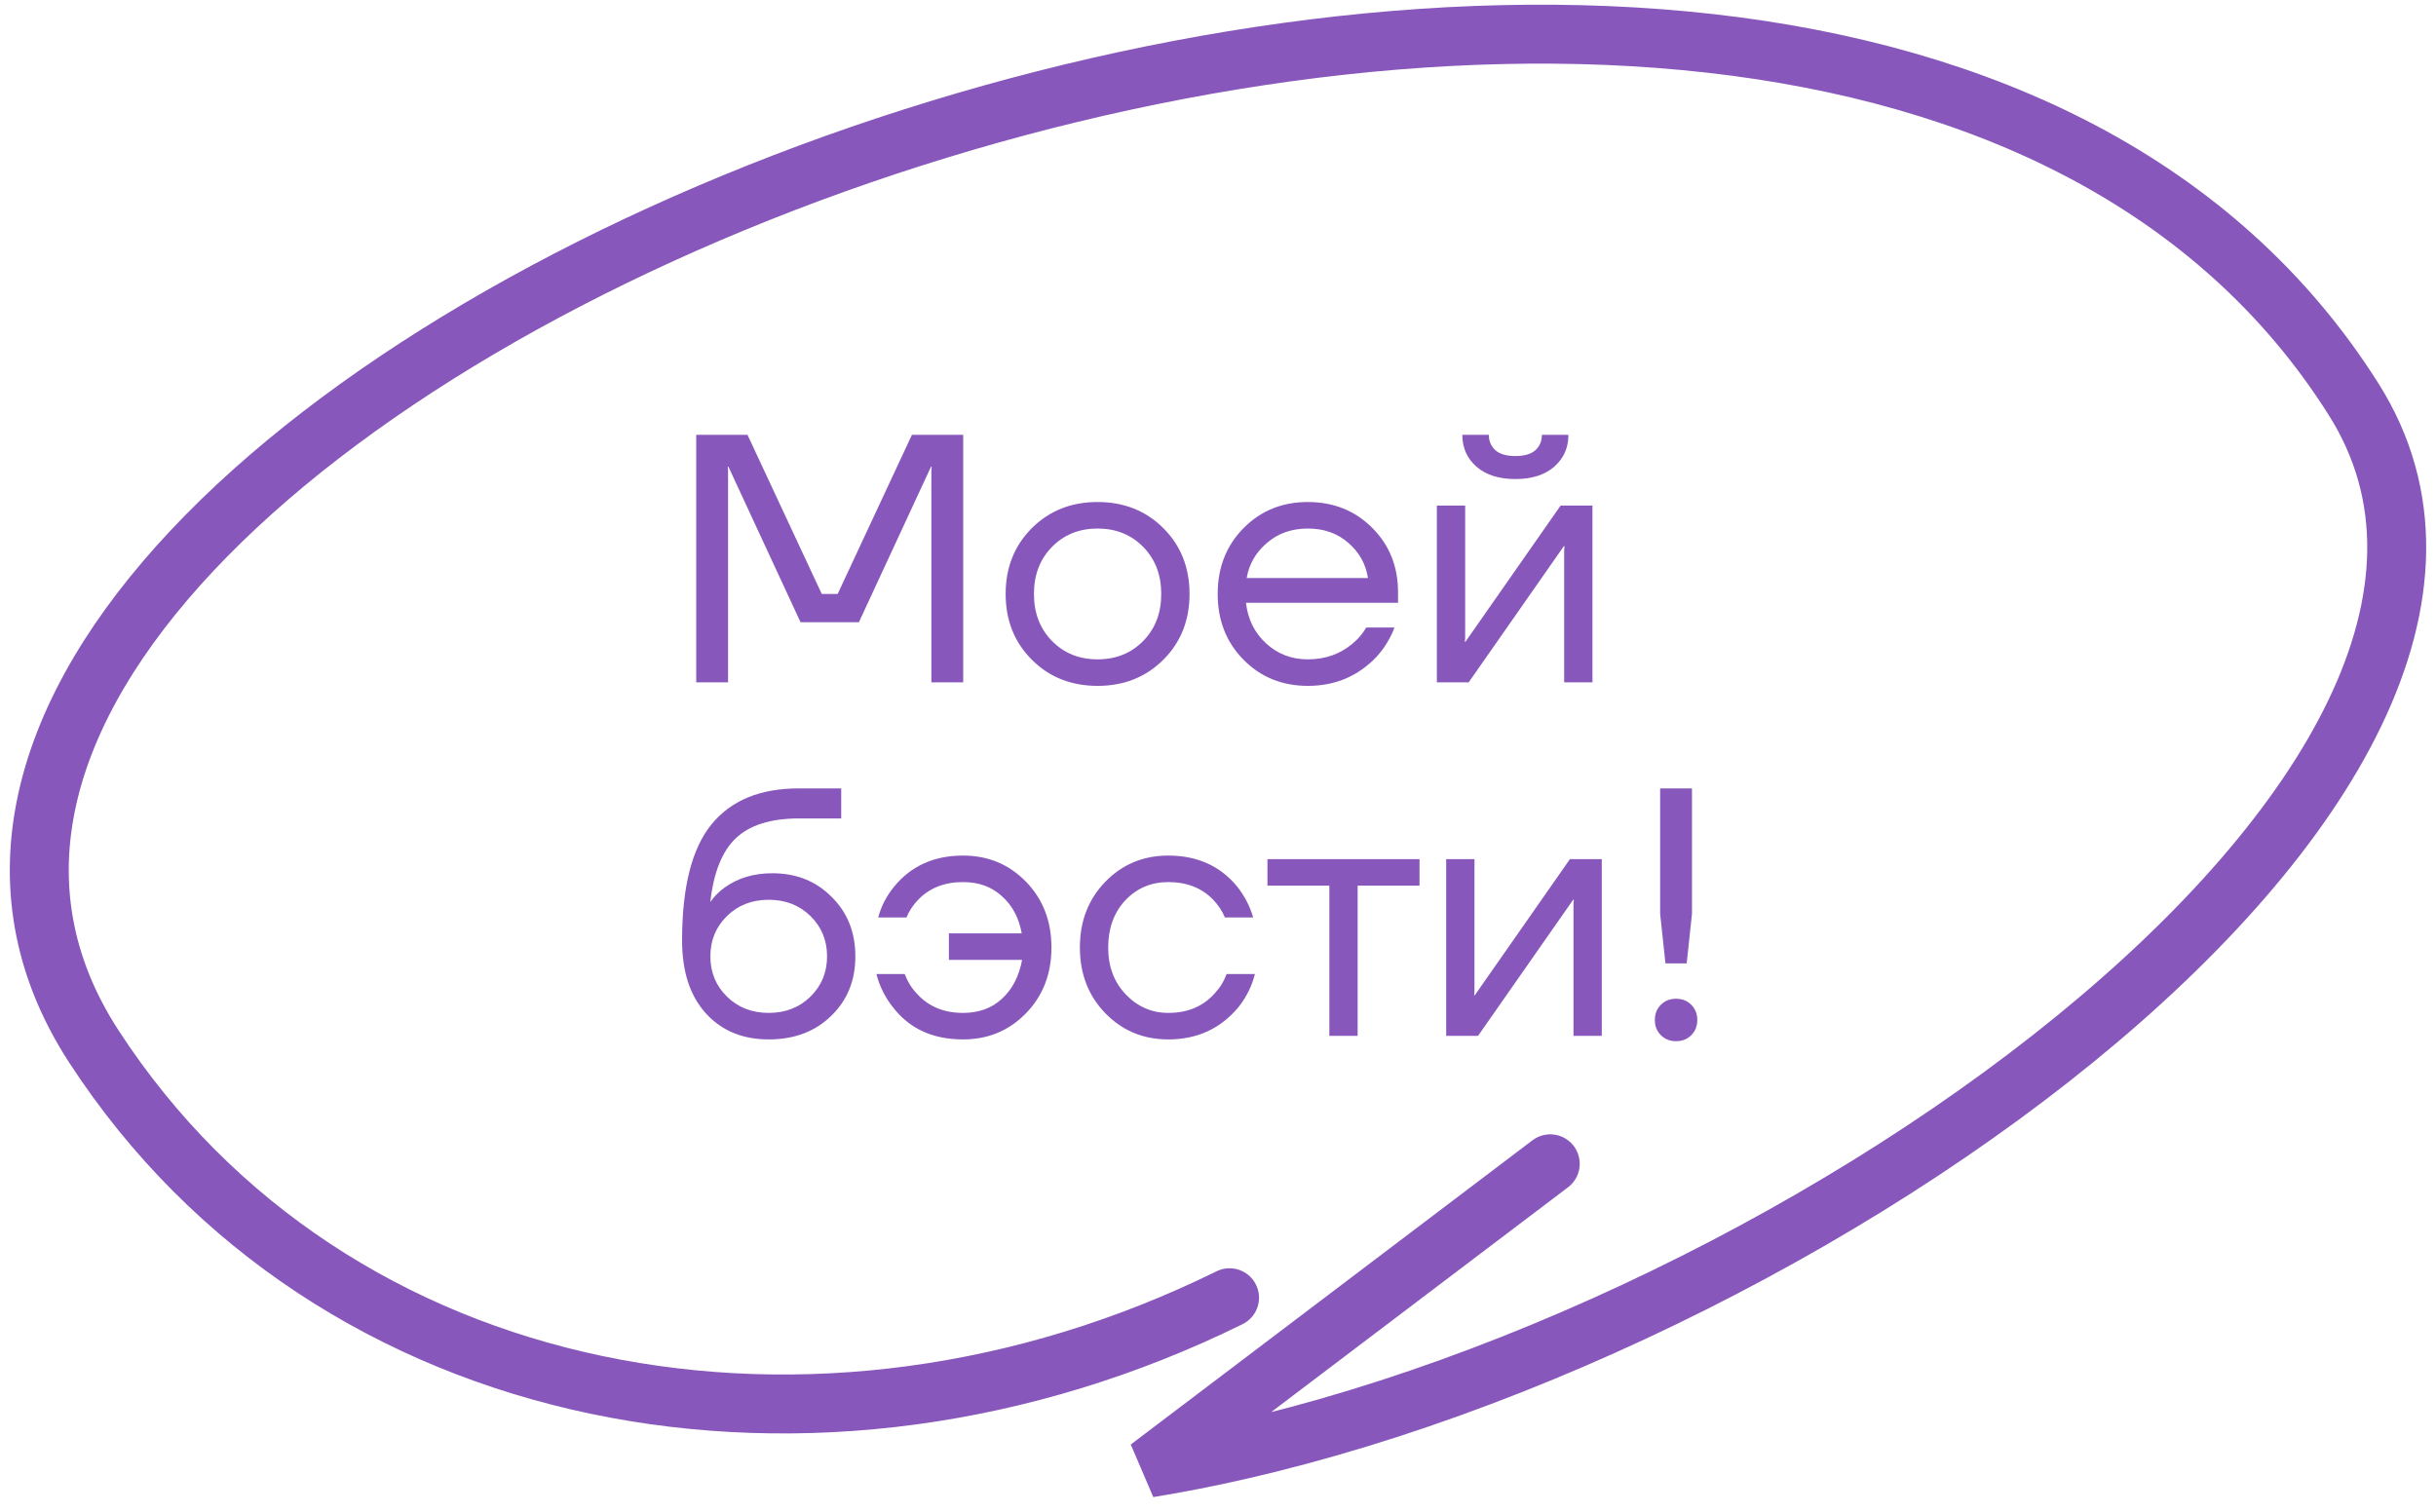
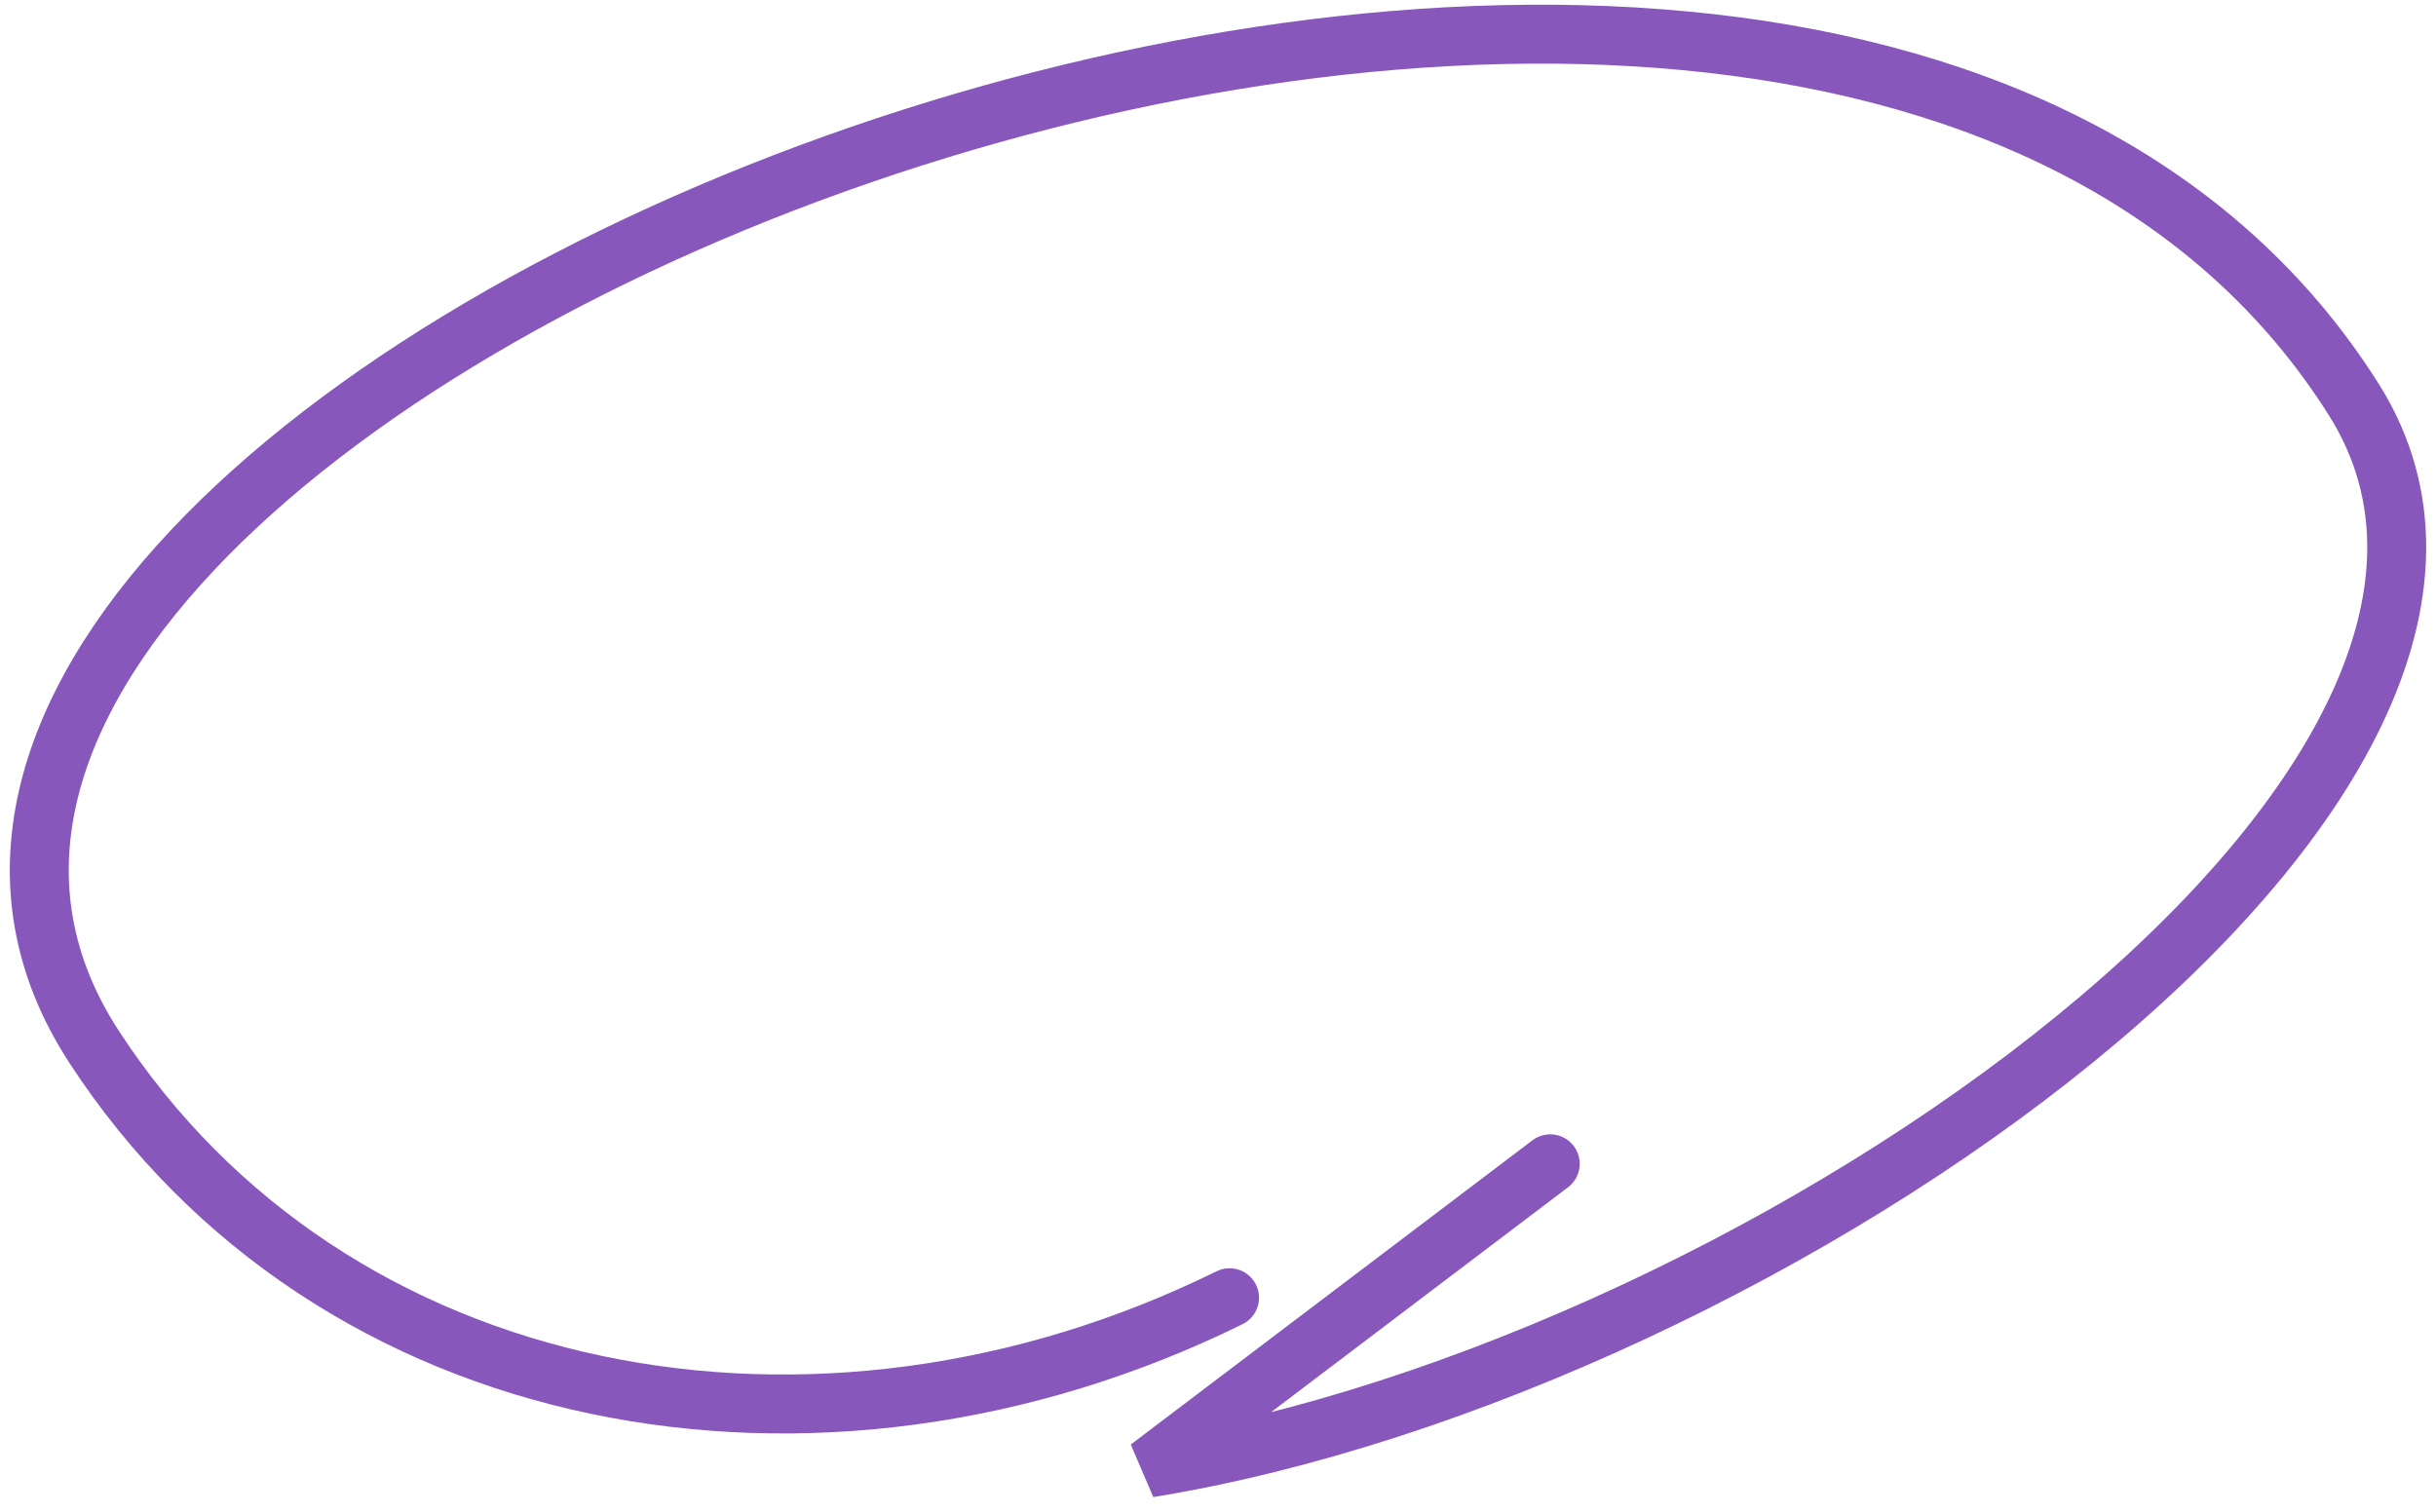
<svg xmlns="http://www.w3.org/2000/svg" width="124" height="77" viewBox="0 0 124 77" fill="none">
-   <path d="M35.44 34.739V22.139H38.05L41.83 30.239H42.64L46.42 22.139H49.03V34.739H47.41V23.939L47.428 23.759H47.392L43.72 31.679H40.75L37.078 23.759H37.042L37.06 23.939V34.739H35.44ZM52.523 33.587C51.635 32.699 51.191 31.583 51.191 30.239C51.191 28.895 51.635 27.779 52.523 26.891C53.411 26.003 54.527 25.559 55.871 25.559C57.215 25.559 58.331 26.003 59.219 26.891C60.107 27.779 60.551 28.895 60.551 30.239C60.551 31.583 60.107 32.699 59.219 33.587C58.331 34.475 57.215 34.919 55.871 34.919C54.527 34.919 53.411 34.475 52.523 33.587ZM53.549 27.845C52.937 28.469 52.631 29.267 52.631 30.239C52.631 31.211 52.937 32.009 53.549 32.633C54.161 33.257 54.935 33.569 55.871 33.569C56.807 33.569 57.581 33.257 58.193 32.633C58.805 32.009 59.111 31.211 59.111 30.239C59.111 29.267 58.805 28.469 58.193 27.845C57.581 27.221 56.807 26.909 55.871 26.909C54.935 26.909 54.161 27.221 53.549 27.845ZM63.298 33.587C62.422 32.699 61.984 31.583 61.984 30.239C61.984 28.895 62.422 27.779 63.298 26.891C64.174 26.003 65.266 25.559 66.574 25.559C67.882 25.559 68.974 25.997 69.85 26.873C70.726 27.749 71.164 28.841 71.164 30.149V30.689H63.424C63.52 31.529 63.862 32.219 64.45 32.759C65.038 33.299 65.746 33.569 66.574 33.569C67.462 33.569 68.224 33.299 68.86 32.759C69.148 32.519 69.376 32.249 69.544 31.949H70.984C70.768 32.513 70.462 33.011 70.066 33.443C69.13 34.427 67.966 34.919 66.574 34.919C65.266 34.919 64.174 34.475 63.298 33.587ZM63.46 29.429H69.634C69.526 28.721 69.196 28.127 68.644 27.647C68.092 27.155 67.402 26.909 66.574 26.909C65.746 26.909 65.05 27.155 64.486 27.647C63.922 28.127 63.58 28.721 63.46 29.429ZM73.141 34.739V25.739H74.581V32.489L74.563 32.669H74.599L79.441 25.739H81.061V34.739H79.621V27.989L79.639 27.809H79.603L74.761 34.739H73.141ZM74.437 22.139H75.787C75.787 22.463 75.901 22.727 76.129 22.931C76.357 23.123 76.693 23.219 77.137 23.219C77.581 23.219 77.917 23.123 78.145 22.931C78.373 22.727 78.487 22.463 78.487 22.139H79.837C79.837 22.799 79.597 23.339 79.117 23.759C78.637 24.179 77.977 24.389 77.137 24.389C76.297 24.389 75.637 24.179 75.157 23.759C74.677 23.339 74.437 22.799 74.437 22.139ZM34.72 47.879C34.72 45.167 35.218 43.199 36.214 41.975C37.21 40.751 38.692 40.139 40.66 40.139H42.82V41.669H40.66C39.232 41.669 38.164 42.005 37.456 42.677C36.76 43.337 36.328 44.411 36.16 45.899H36.178C36.358 45.635 36.598 45.395 36.898 45.179C37.57 44.699 38.374 44.459 39.31 44.459C40.534 44.459 41.542 44.861 42.334 45.665C43.138 46.457 43.54 47.465 43.54 48.689C43.54 49.925 43.126 50.939 42.298 51.731C41.482 52.523 40.426 52.919 39.13 52.919C37.798 52.919 36.73 52.475 35.926 51.587C35.122 50.699 34.72 49.463 34.72 47.879ZM37.006 46.637C36.442 47.189 36.16 47.873 36.16 48.689C36.16 49.505 36.442 50.189 37.006 50.741C37.57 51.293 38.278 51.569 39.13 51.569C39.982 51.569 40.69 51.293 41.254 50.741C41.818 50.189 42.1 49.505 42.1 48.689C42.1 47.873 41.818 47.189 41.254 46.637C40.69 46.085 39.982 45.809 39.13 45.809C38.278 45.809 37.57 46.085 37.006 46.637ZM44.612 49.589H46.052C46.196 49.973 46.4 50.303 46.664 50.579C47.252 51.239 48.038 51.569 49.022 51.569C49.826 51.569 50.486 51.329 51.002 50.849C51.53 50.369 51.872 49.709 52.028 48.869H48.302V47.519H52.01C51.866 46.727 51.53 46.097 51.002 45.629C50.486 45.149 49.826 44.909 49.022 44.909C48.074 44.909 47.312 45.209 46.736 45.809C46.472 46.085 46.274 46.385 46.142 46.709H44.702C44.858 46.133 45.128 45.611 45.512 45.143C46.376 44.087 47.546 43.559 49.022 43.559C50.294 43.559 51.362 44.003 52.226 44.891C53.09 45.779 53.522 46.895 53.522 48.239C53.522 49.583 53.09 50.699 52.226 51.587C51.362 52.475 50.294 52.919 49.022 52.919C47.474 52.919 46.28 52.367 45.44 51.263C45.044 50.759 44.768 50.201 44.612 49.589ZM56.266 51.587C55.402 50.699 54.97 49.583 54.97 48.239C54.97 46.895 55.402 45.779 56.266 44.891C57.13 44.003 58.198 43.559 59.47 43.559C60.946 43.559 62.116 44.087 62.98 45.143C63.352 45.611 63.622 46.133 63.79 46.709H62.35C62.218 46.385 62.02 46.085 61.756 45.809C61.18 45.209 60.418 44.909 59.47 44.909C58.594 44.909 57.862 45.221 57.274 45.845C56.698 46.469 56.41 47.267 56.41 48.239C56.41 49.211 56.71 50.009 57.31 50.633C57.91 51.257 58.63 51.569 59.47 51.569C60.454 51.569 61.24 51.239 61.828 50.579C62.092 50.303 62.296 49.973 62.44 49.589H63.88C63.724 50.201 63.448 50.759 63.052 51.263C62.14 52.367 60.946 52.919 59.47 52.919C58.198 52.919 57.13 52.475 56.266 51.587ZM64.518 45.089V43.739H72.258V45.089H69.108V52.739H67.668V45.089H64.518ZM73.615 52.739V43.739H75.055V50.489L75.037 50.669H75.073L79.915 43.739H81.535V52.739H80.096V45.989L80.114 45.809H80.078L75.236 52.739H73.615ZM84.507 46.529V40.139H86.127V46.529L85.857 49.049H84.777L84.507 46.529ZM84.543 52.703C84.339 52.499 84.237 52.241 84.237 51.929C84.237 51.617 84.339 51.359 84.543 51.155C84.747 50.951 85.005 50.849 85.317 50.849C85.629 50.849 85.887 50.951 86.091 51.155C86.295 51.359 86.397 51.617 86.397 51.929C86.397 52.241 86.295 52.499 86.091 52.703C85.887 52.907 85.629 53.009 85.317 53.009C85.005 53.009 84.747 52.907 84.543 52.703Z" fill="#8757BB" />
  <path d="M78.912 59.251L58.465 74.739C90.17 69.576 132.089 39.791 119.809 20.332C91.928 -23.847 -16.674 20.332 4.788 53.294C16.863 71.837 41.64 76.395 62.588 66.07" stroke="#8757BB" stroke-width="3" stroke-linecap="round" />
</svg>